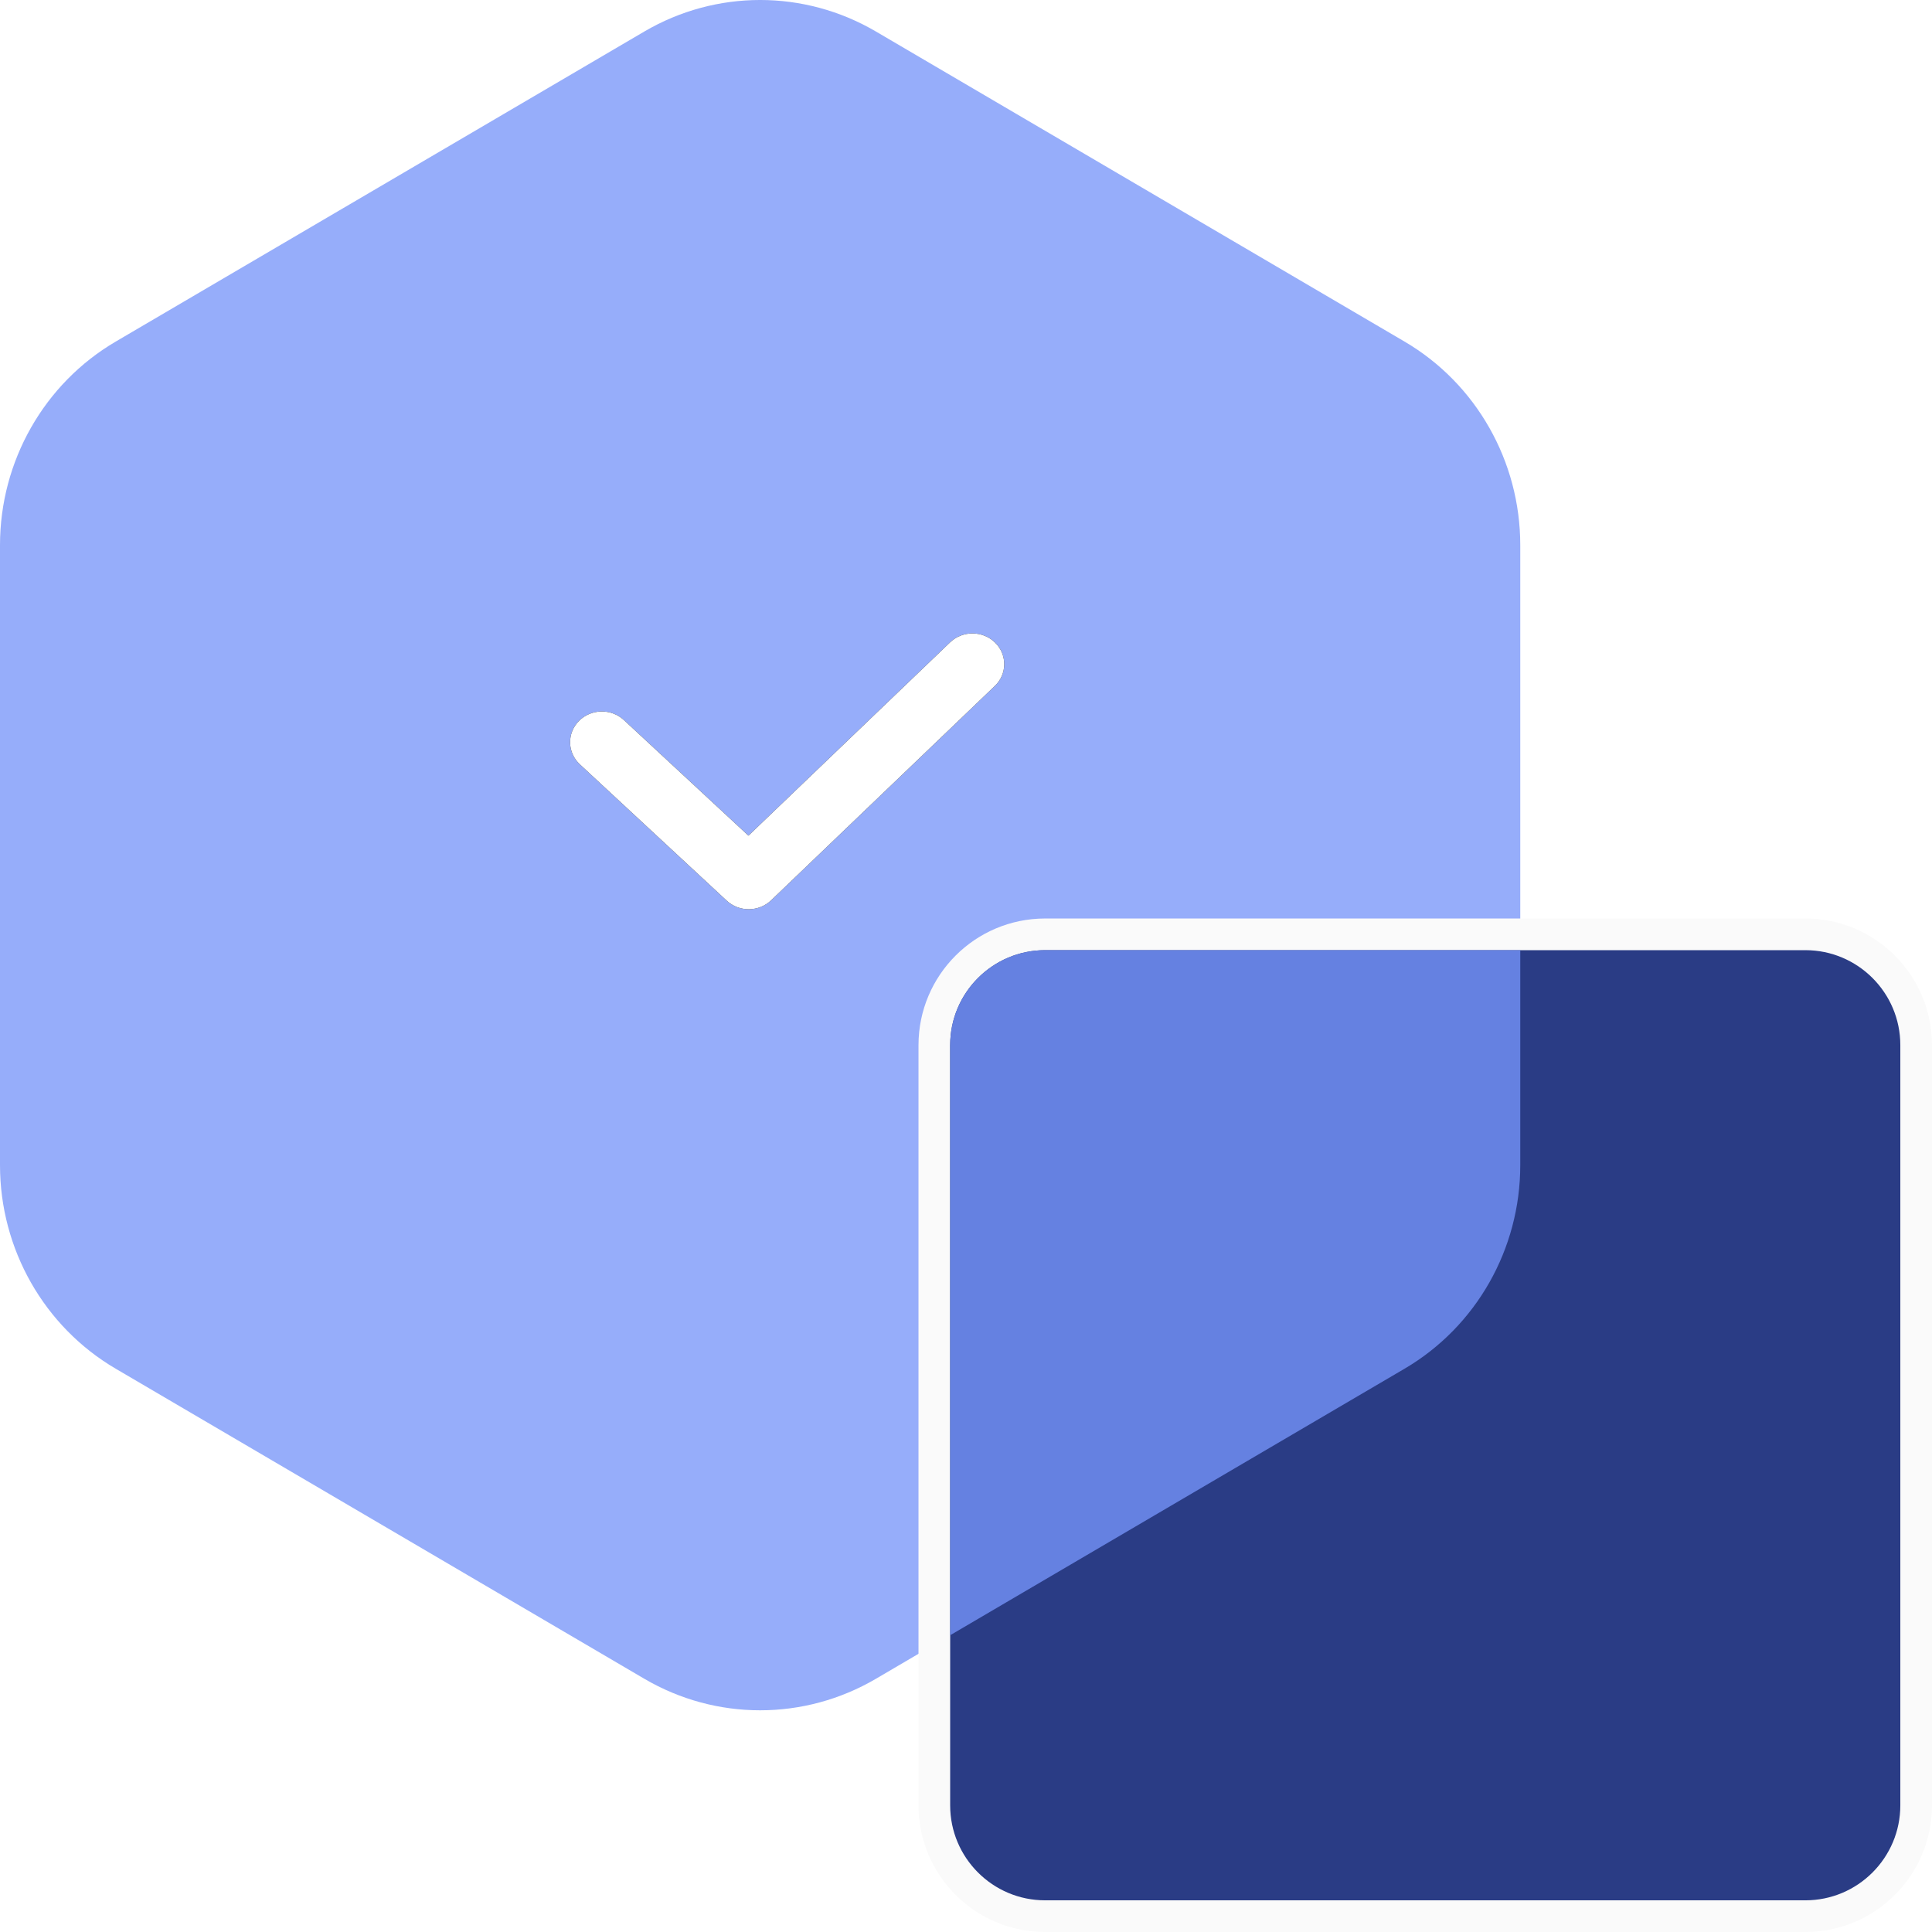
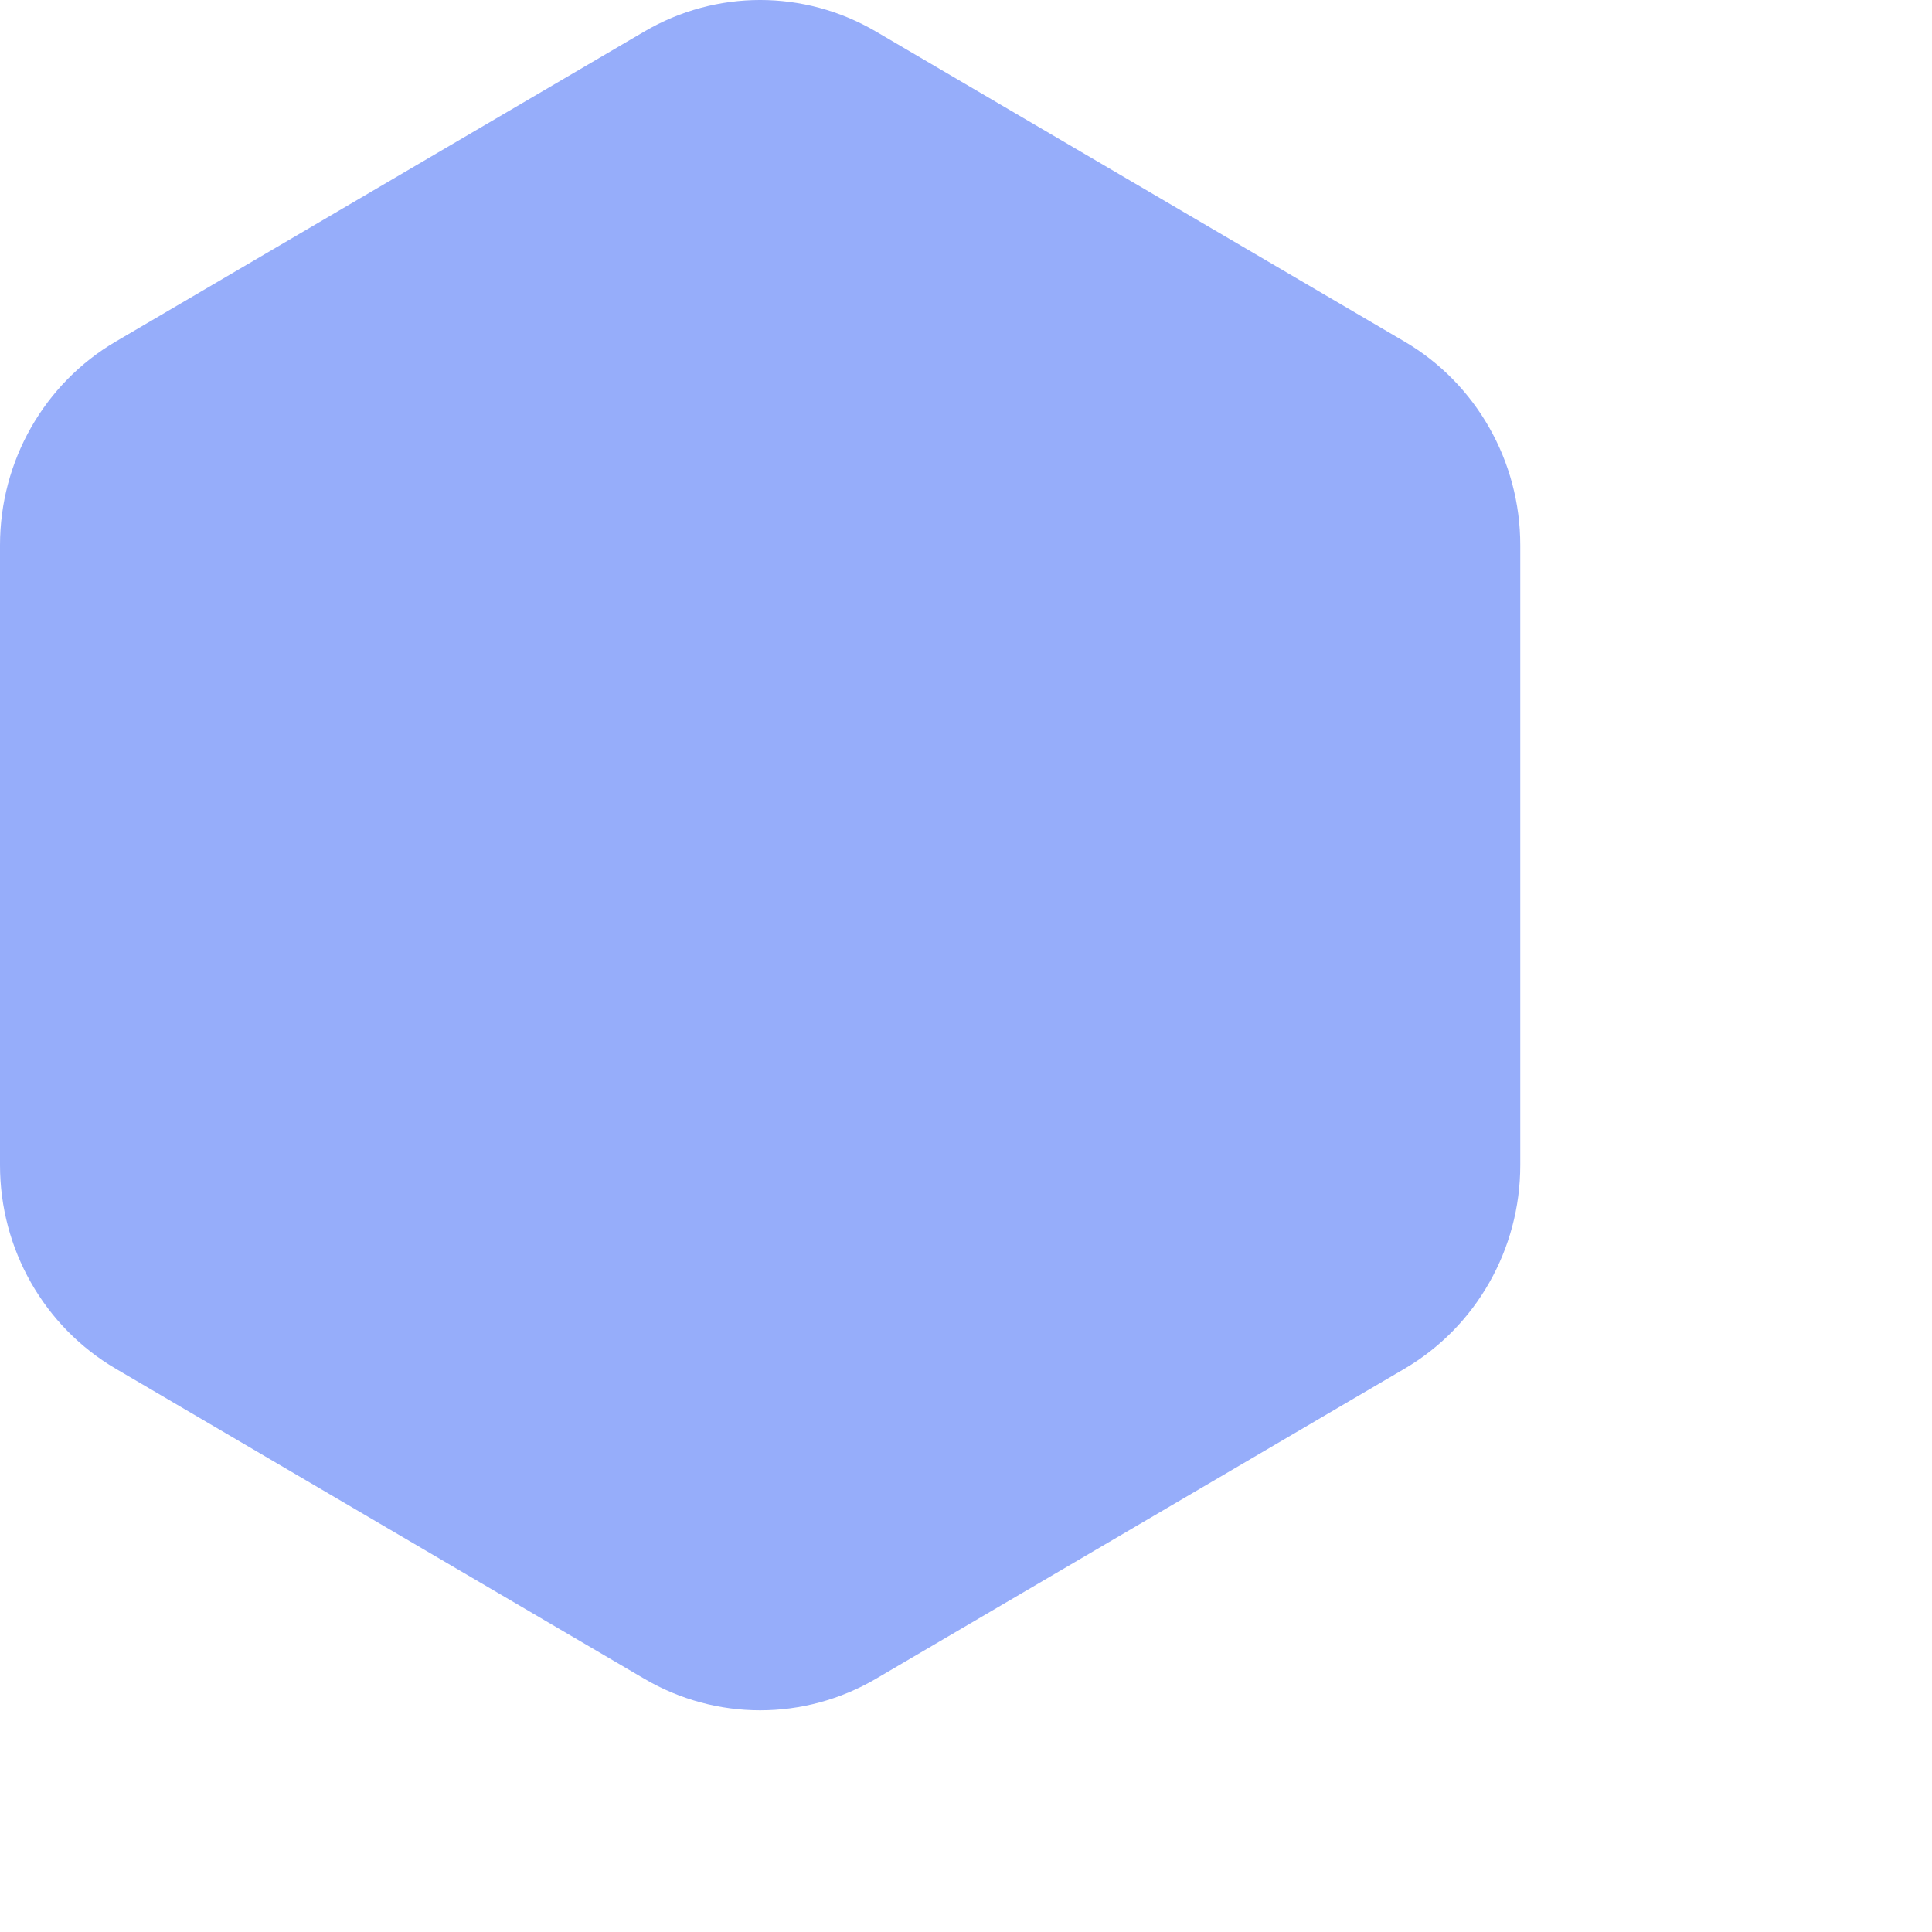
<svg xmlns="http://www.w3.org/2000/svg" xmlns:xlink="http://www.w3.org/1999/xlink" width="61" height="61" viewBox="0 0 61 61">
  <defs>
-     <path id="完全托管-b" d="M19.698,22.734 C19.298,22.363 18.663,22.376 18.28,22.762 C17.896,23.148 17.909,23.762 18.308,24.133 L22.945,28.437 C23.337,28.801 23.958,28.797 24.345,28.428 L31.409,21.659 C31.803,21.283 31.807,20.67 31.418,20.289 C31.029,19.907 30.394,19.903 30,20.279 L23.631,26.385 L19.698,22.734 Z" />
    <filter id="完全托管-a" width="450.2%" height="651.3%" x="-175.1%" y="-275.6%" filterUnits="objectBoundingBox">
      <feOffset in="SourceAlpha" result="shadowOffsetOuter1" />
      <feGaussianBlur in="shadowOffsetOuter1" result="shadowBlurOuter1" stdDeviation="8" />
      <feColorMatrix in="shadowBlurOuter1" result="shadowMatrixOuter1" values="0 0 0 0 0.904   0 0 0 0 0.927   0 0 0 0 1  0 0 0 1 0" />
      <feOffset in="SourceAlpha" result="shadowOffsetOuter2" />
      <feGaussianBlur in="shadowOffsetOuter2" result="shadowBlurOuter2" stdDeviation="4.5" />
      <feColorMatrix in="shadowBlurOuter2" result="shadowMatrixOuter2" values="0 0 0 0 1   0 0 0 0 1   0 0 0 0 1  0 0 0 1 0" />
      <feOffset in="SourceAlpha" result="shadowOffsetOuter3" />
      <feGaussianBlur in="shadowOffsetOuter3" result="shadowBlurOuter3" stdDeviation="1" />
      <feColorMatrix in="shadowBlurOuter3" result="shadowMatrixOuter3" values="0 0 0 0 1   0 0 0 0 1   0 0 0 0 1  0 0 0 1 0" />
      <feMerge>
        <feMergeNode in="shadowMatrixOuter1" />
        <feMergeNode in="shadowMatrixOuter2" />
        <feMergeNode in="shadowMatrixOuter3" />
      </feMerge>
    </filter>
  </defs>
  <g fill="none" fill-rule="evenodd">
-     <rect width="60" height="60" fill="#000" fill-rule="nonzero" opacity="0" />
    <path fill="#96ADFA" d="M44.345,10.784 L27.656,0.995 C25.393,-0.332 22.607,-0.332 20.344,0.995 L3.655,10.784 C1.394,12.109 0,14.56 0,17.213 L0,36.789 C0,39.44 1.394,41.891 3.655,43.216 L20.344,53.005 C22.607,54.332 25.393,54.332 27.656,53.005 L44.345,43.216 C46.606,41.891 48,39.44 48,36.789 L48,17.213 C48,14.56 46.606,12.109 44.345,10.784" />
-     <path fill="#2A3C85" stroke="#FAFAFA" d="M33,29.5 L57,29.5 C58.933,29.5 60.5,31.067 60.5,33 L60.5,57 C60.5,58.933 58.933,60.5 57,60.5 L33,60.5 C31.067,60.5 29.5,58.933 29.5,57 L29.5,33 C29.5,31.067 31.067,29.5 33,29.5 Z" />
-     <path fill="#6581E1" d="M48,30 L48,36.789 C48,39.44 46.606,41.891 44.345,43.216 L30,51.63 L30,33 C30,31.343 31.343,30 33,30 L48,30 Z" />
    <use fill="#000" filter="url(#完全托管-a)" xlink:href="#完全托管-b" />
    <use fill="#FFF" xlink:href="#完全托管-b" />
  </g>
</svg>